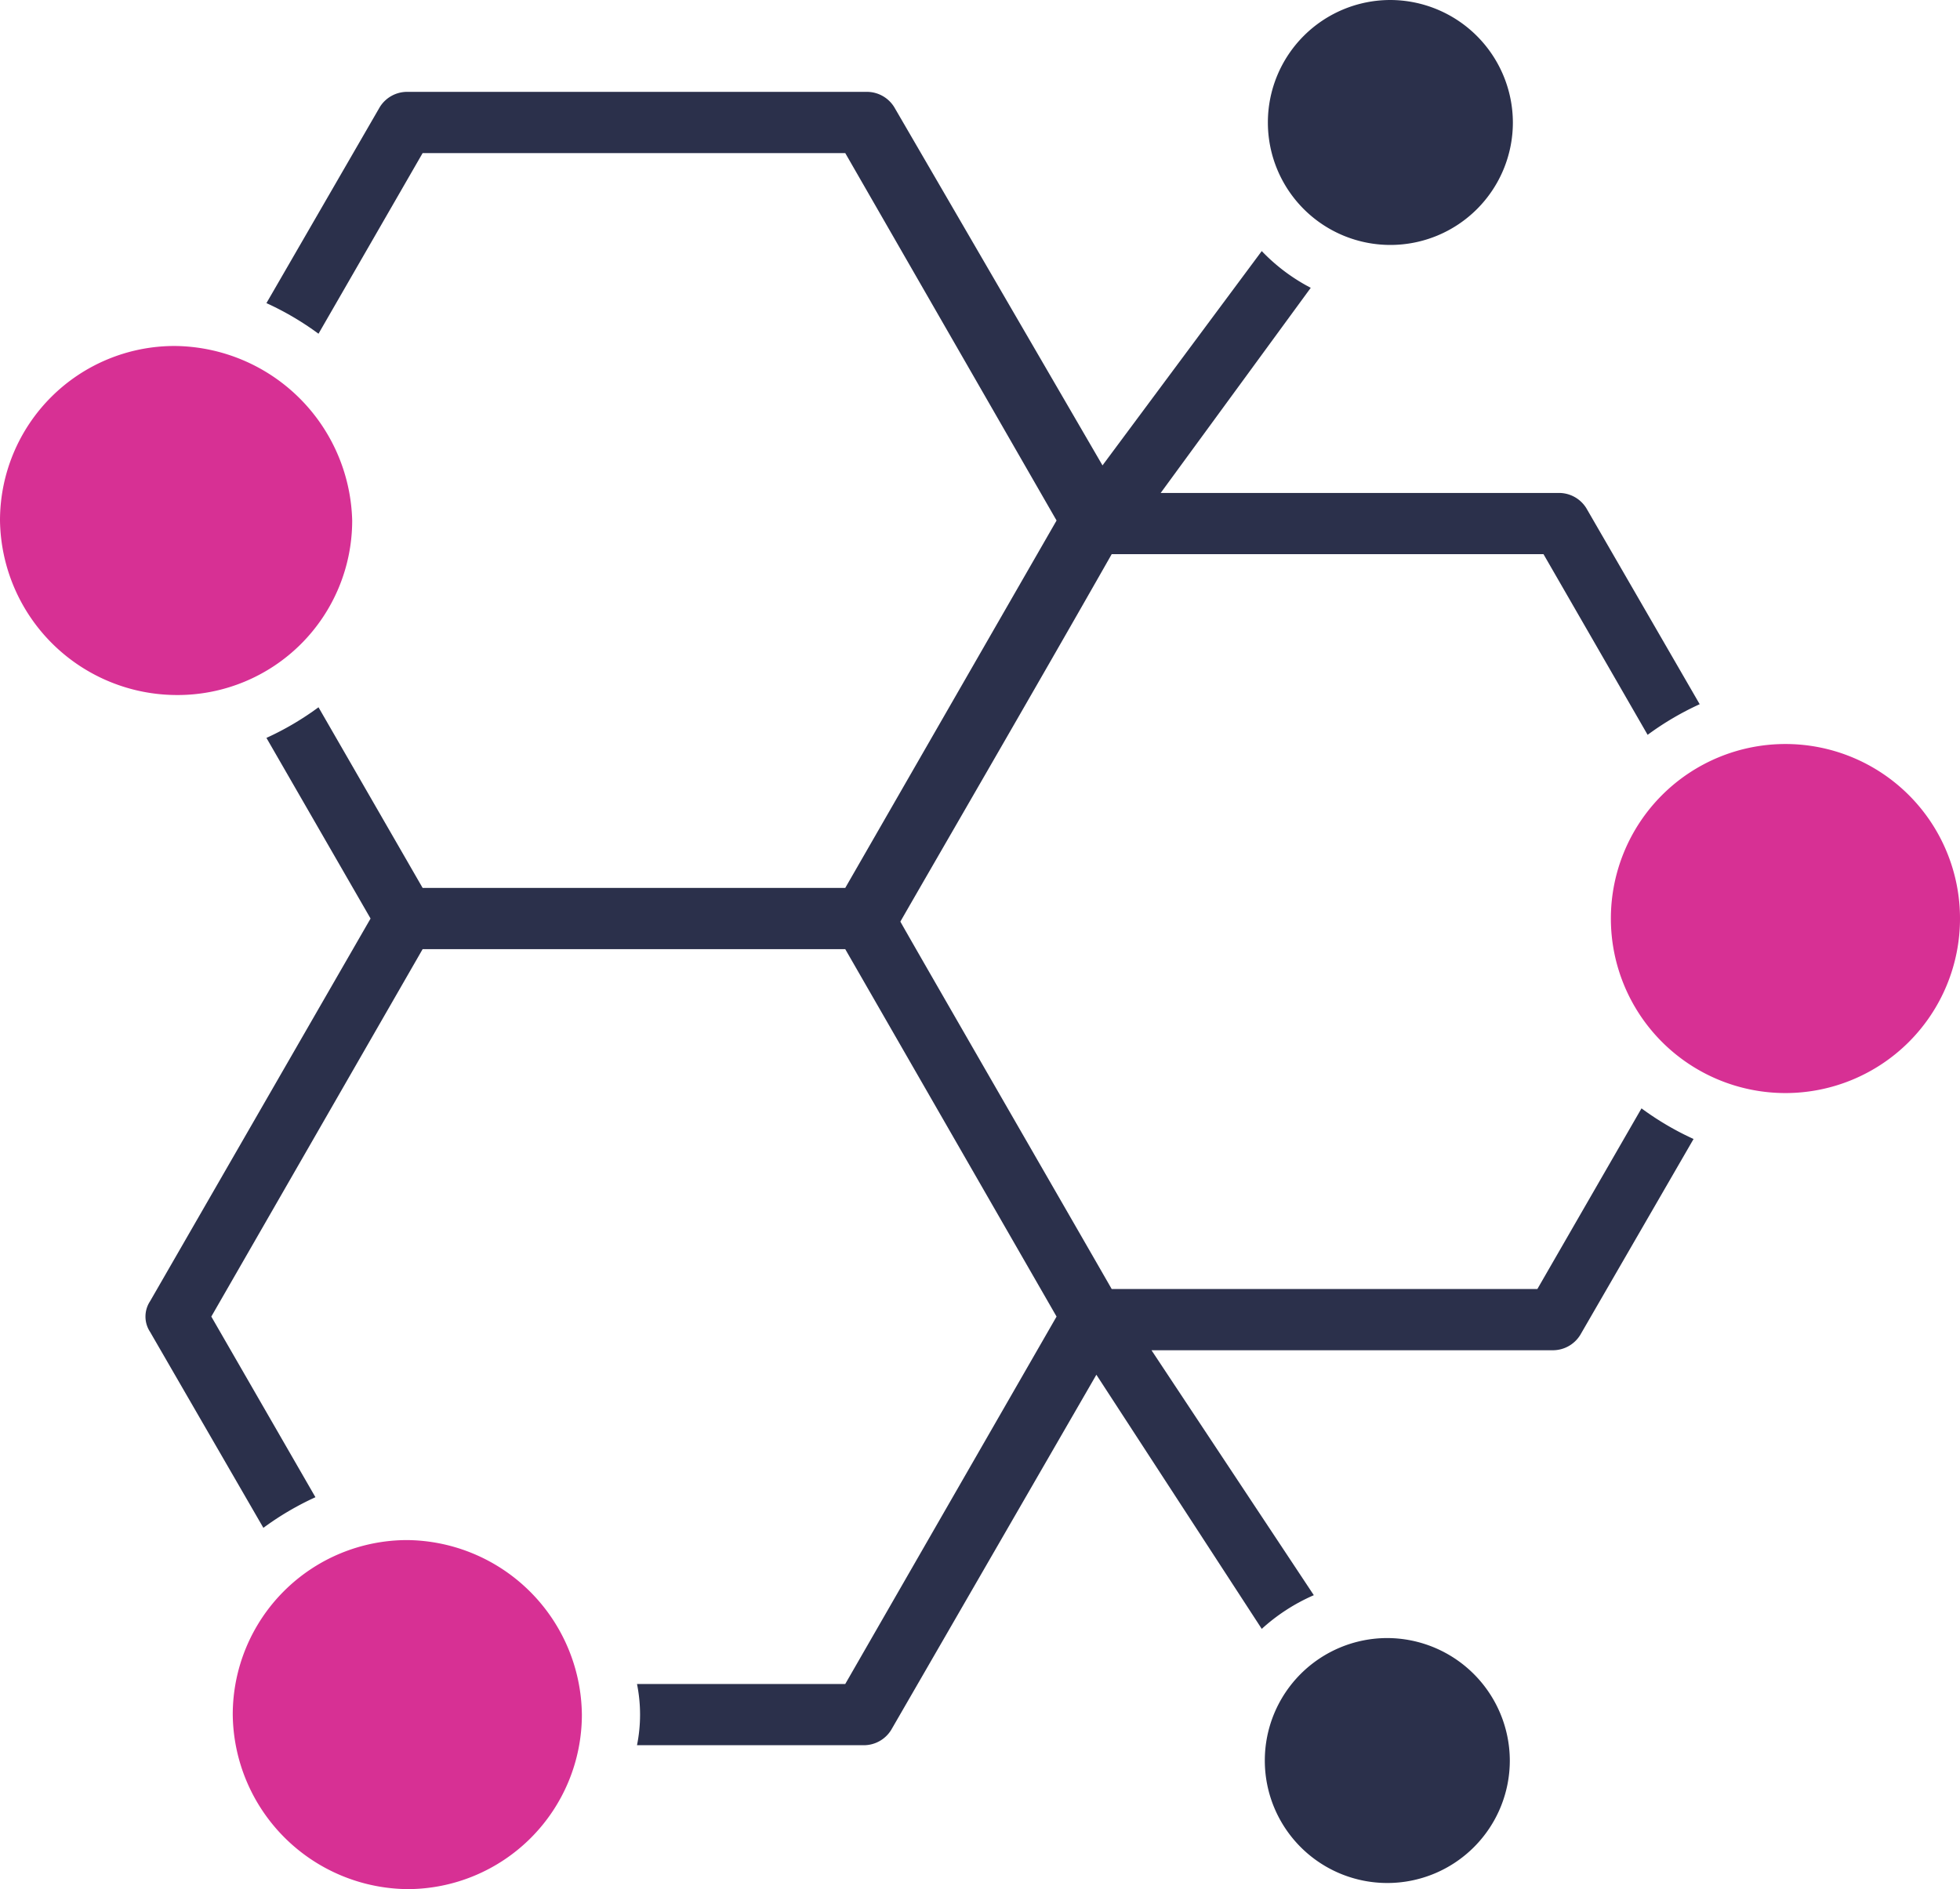
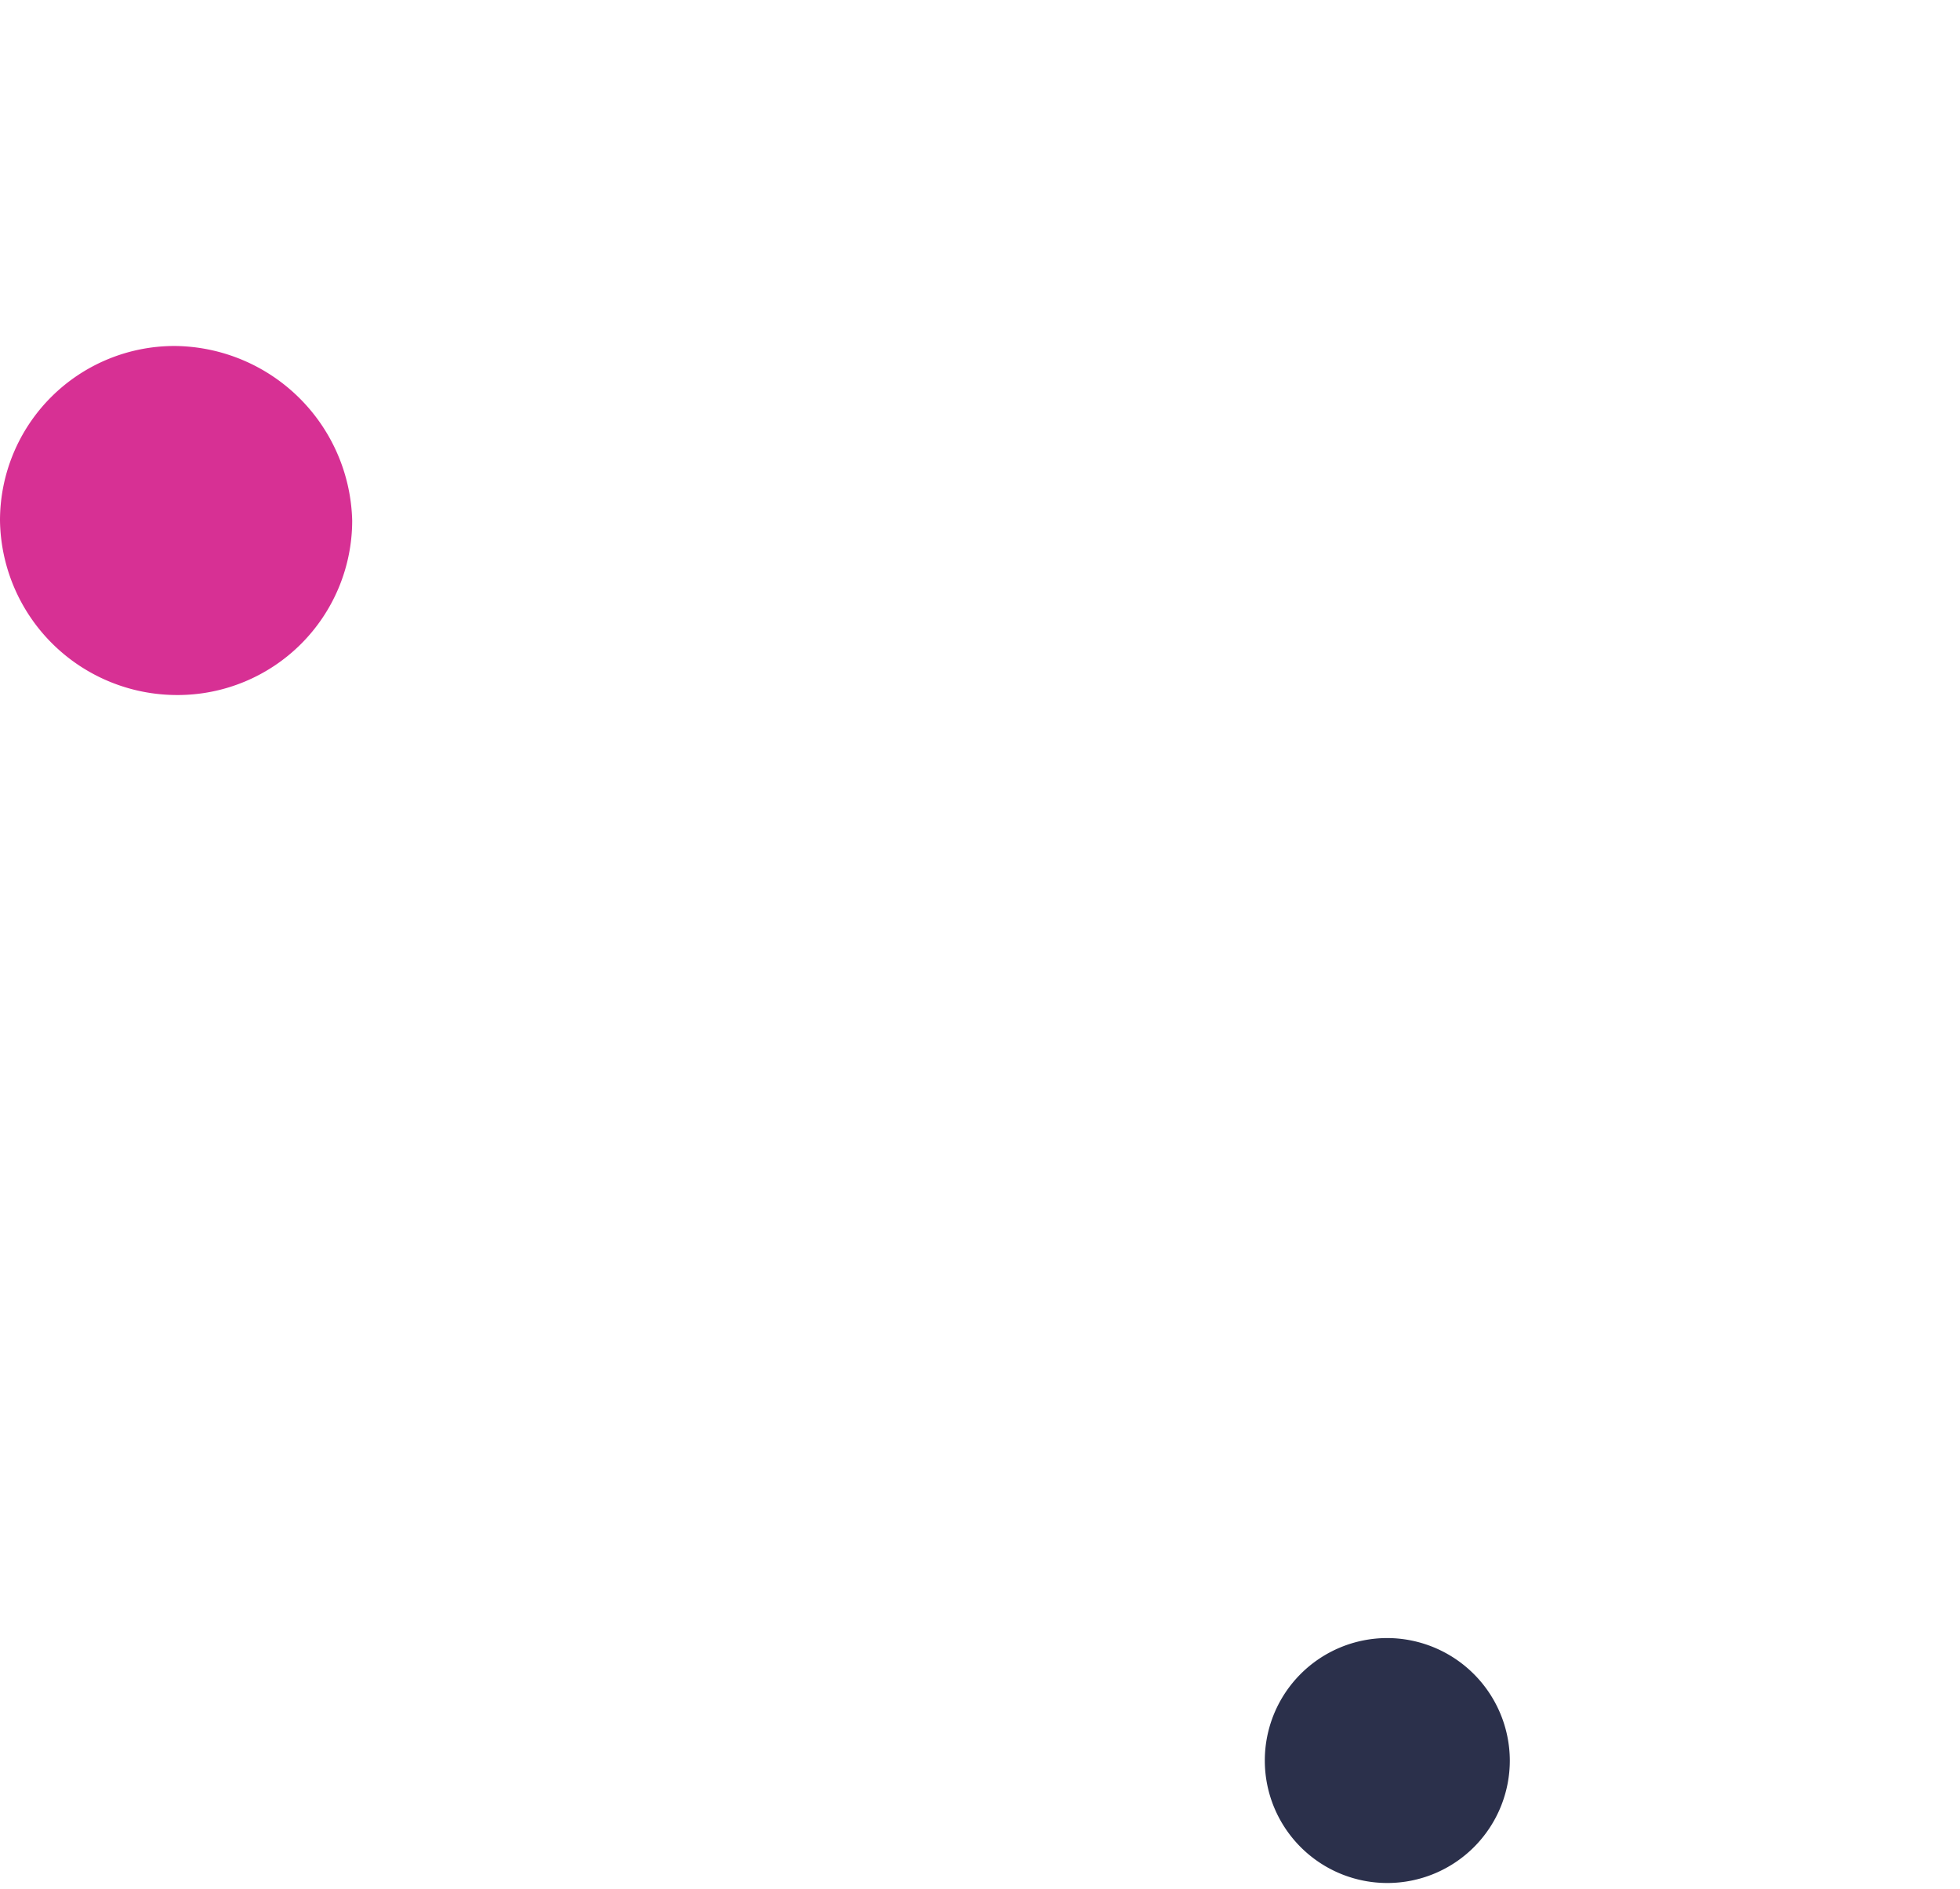
<svg xmlns="http://www.w3.org/2000/svg" width="64" height="61.7" viewBox="0 0 64 61.7">
  <g id="XMLID_41_" transform="translate(-1 -2.1)">
    <g id="XMLID_1978_">
      <path id="XMLID_856_" d="M12.5,19.1a5.7,5.7,0,0,1-5.7,5.7A5.783,5.783,0,0,1,1,19.1a5.7,5.7,0,0,1,5.7-5.7,5.85,5.85,0,0,1,5.8,5.7Z" fill="#d73094" />
    </g>
    <g id="XMLID_1979_">
-       <path id="XMLID_859_" d="M20,58.1a5.7,5.7,0,0,1-5.7,5.7,5.763,5.763,0,0,1-5.7-5.7,5.7,5.7,0,0,1,5.7-5.7A5.763,5.763,0,0,1,20,58.1Z" fill="#d73094" />
-     </g>
+       </g>
    <g id="XMLID_1980_">
-       <path id="XMLID_855_" d="M65,32.1a5.7,5.7,0,0,1-5.7,5.7A5.7,5.7,0,1,1,65,32.1Z" fill="#d73094" />
-     </g>
+       </g>
    <g id="XMLID_1963_">
-       <path id="XMLID_857_" d="M50.4,6.1a4,4,0,1,1-4-4,4.012,4.012,0,0,1,4,4Z" fill="#2b304b" />
-     </g>
-     <path id="XMLID_834_" d="M54.6,38.3a9.5,9.5,0,0,0,1.7,1l-3.7,6.4a1.05,1.05,0,0,1-.9.5H38.6l5.3,8a6.191,6.191,0,0,0-1.7,1.1L36.8,47,30.1,58.6a1.05,1.05,0,0,1-.9.5H21.8a5.05,5.05,0,0,0,0-2h6.8l6.9-12-6.9-12H14.8l-6.9,12L11.3,51a9.5,9.5,0,0,0-1.7,1L5.9,45.6a.908.908,0,0,1,0-1l7.2-12.5L9.7,26.2a9.5,9.5,0,0,0,1.7-1l3.4,5.9H28.6l6.9-12-6.9-12H14.8L11.4,13a9.5,9.5,0,0,0-1.7-1l3.7-6.4a1.05,1.05,0,0,1,.9-.5h15a1.05,1.05,0,0,1,.9.5L37,17.3l5.2-7a6.1,6.1,0,0,0,1.6,1.2l-4.9,6.7h13a1.05,1.05,0,0,1,.9.5l3.7,6.4a9.5,9.5,0,0,0-1.7,1l-3.4-5.9H37.3c-2.5,4.4-6.1,10.6-6.9,12,.1.2,6.1,10.6,6.9,12H51.2Z" fill="#2b304b" />
+       </g>
    <g id="XMLID_1975_">
      <path id="XMLID_858_" d="M50.3,59.6a4,4,0,1,1-4-4A4.012,4.012,0,0,1,50.3,59.6Z" fill="#2b304b" />
    </g>
  </g>
</svg>